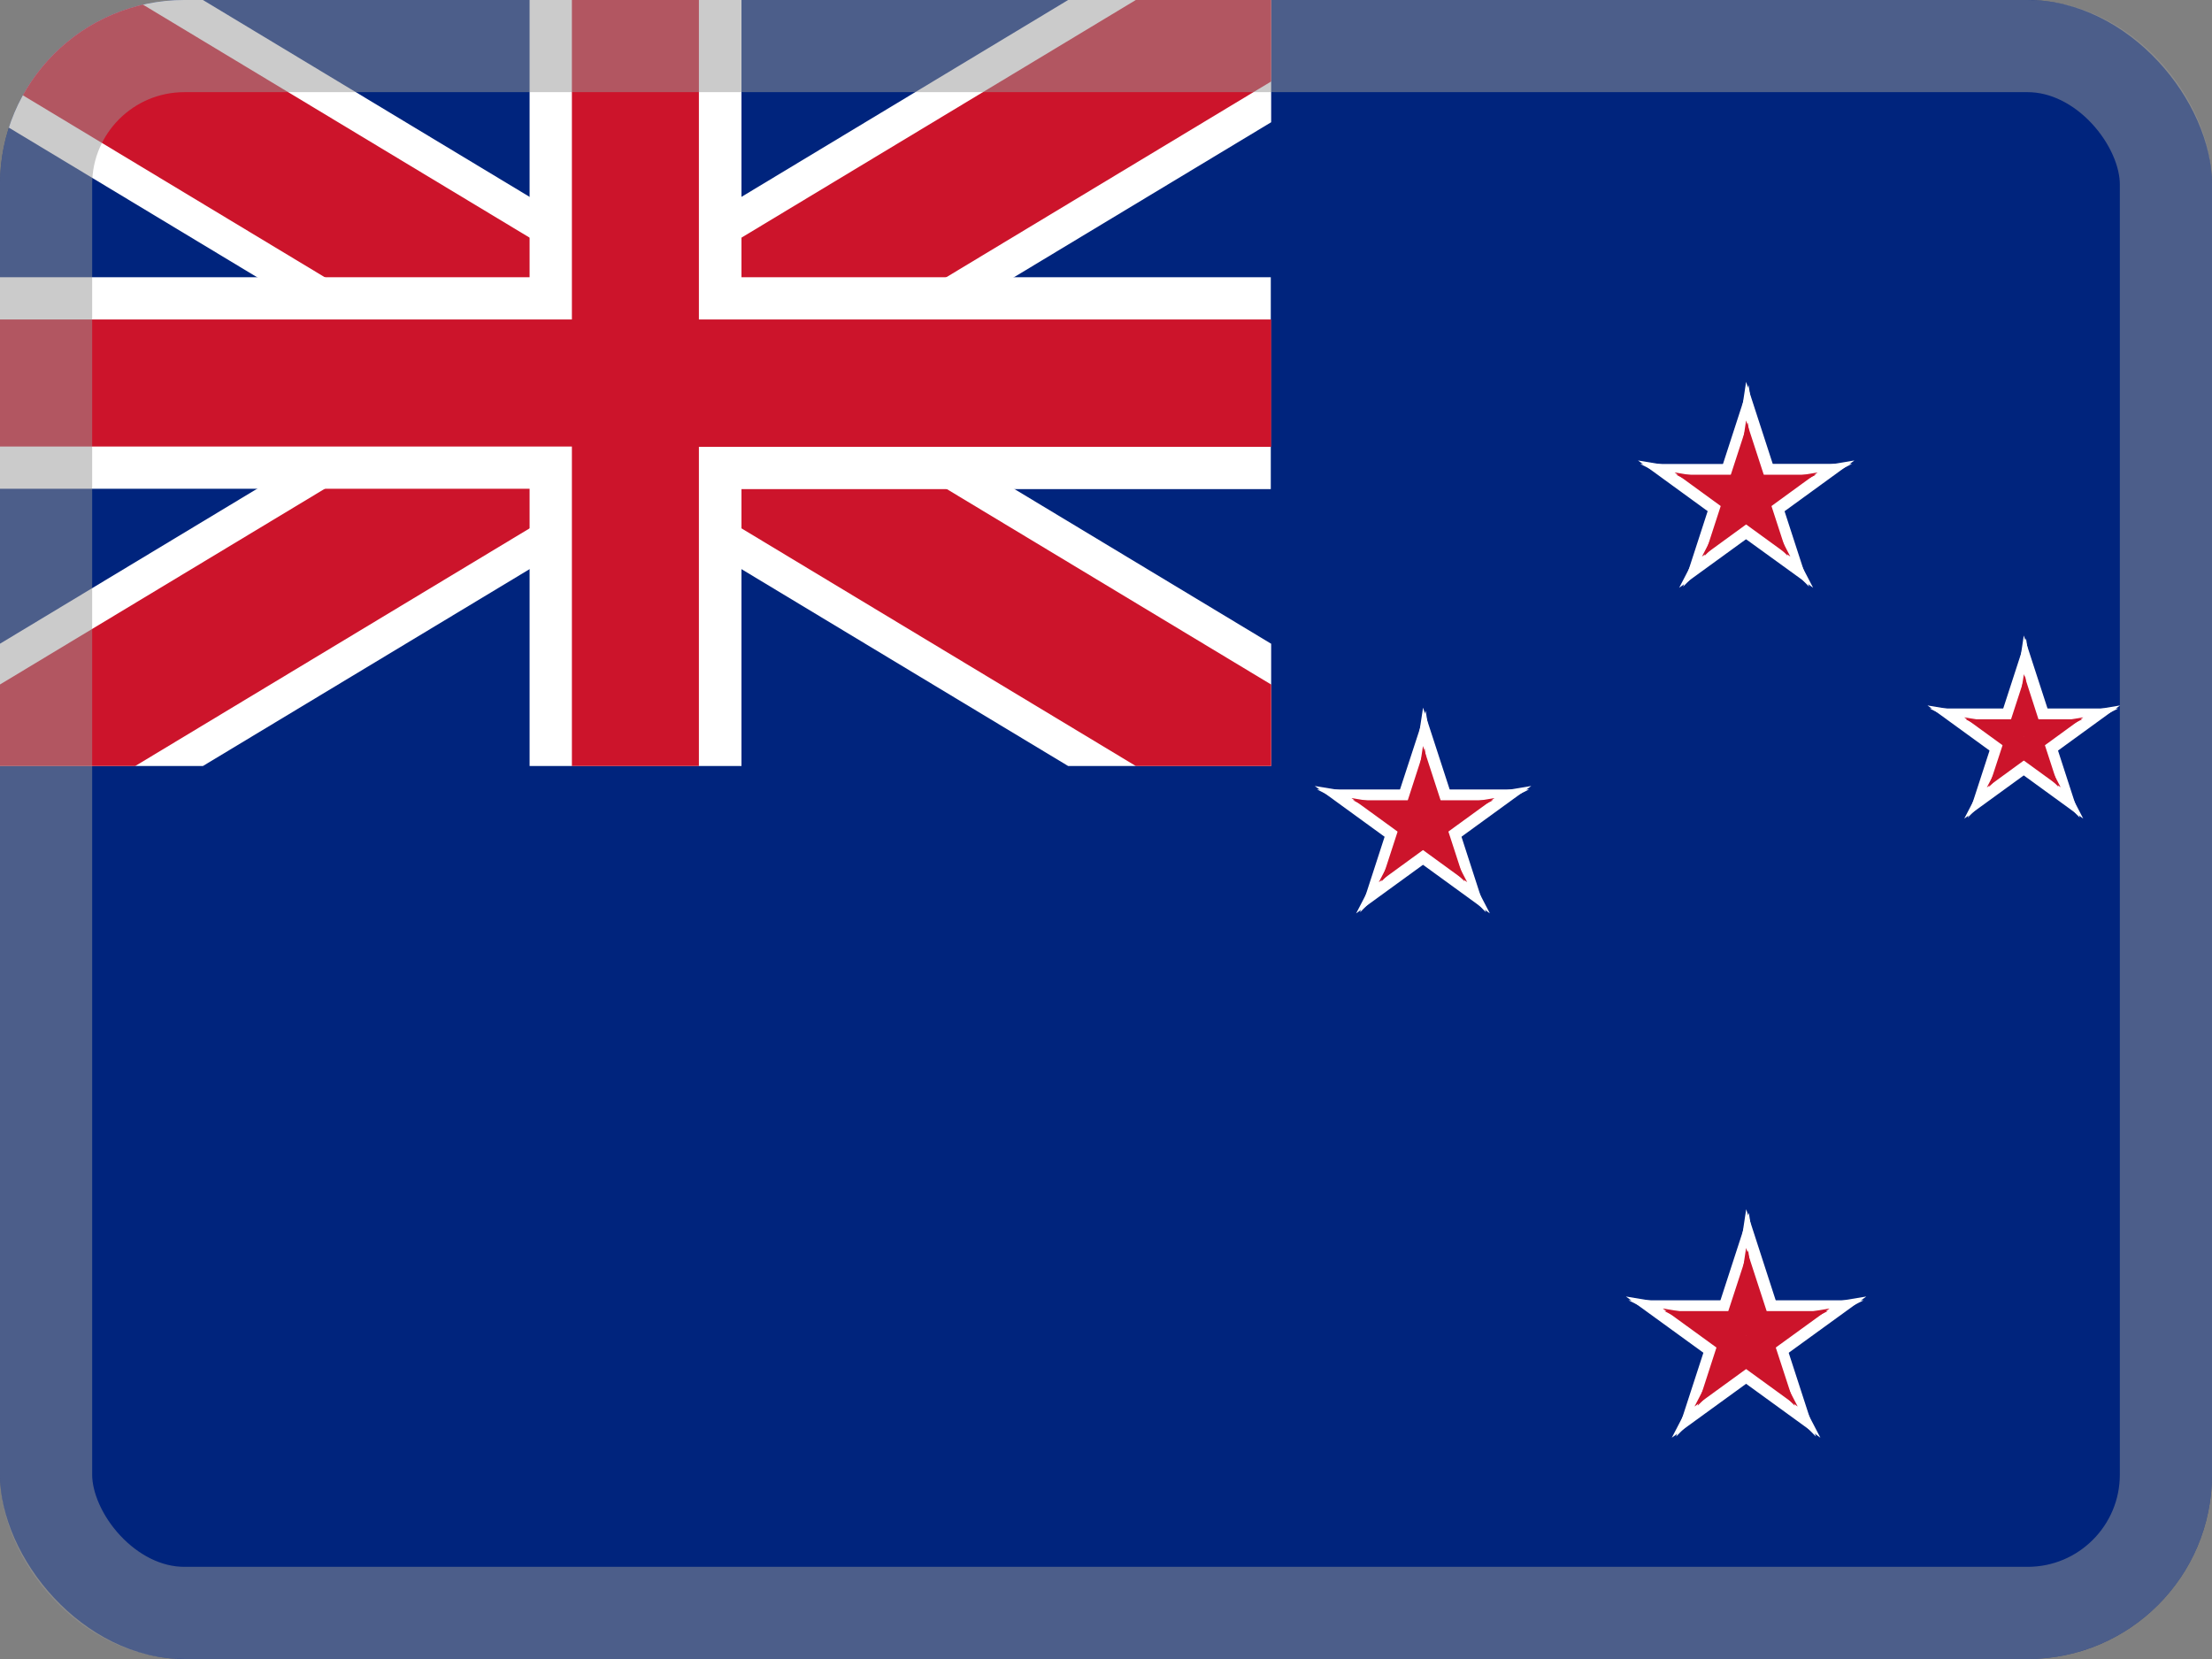
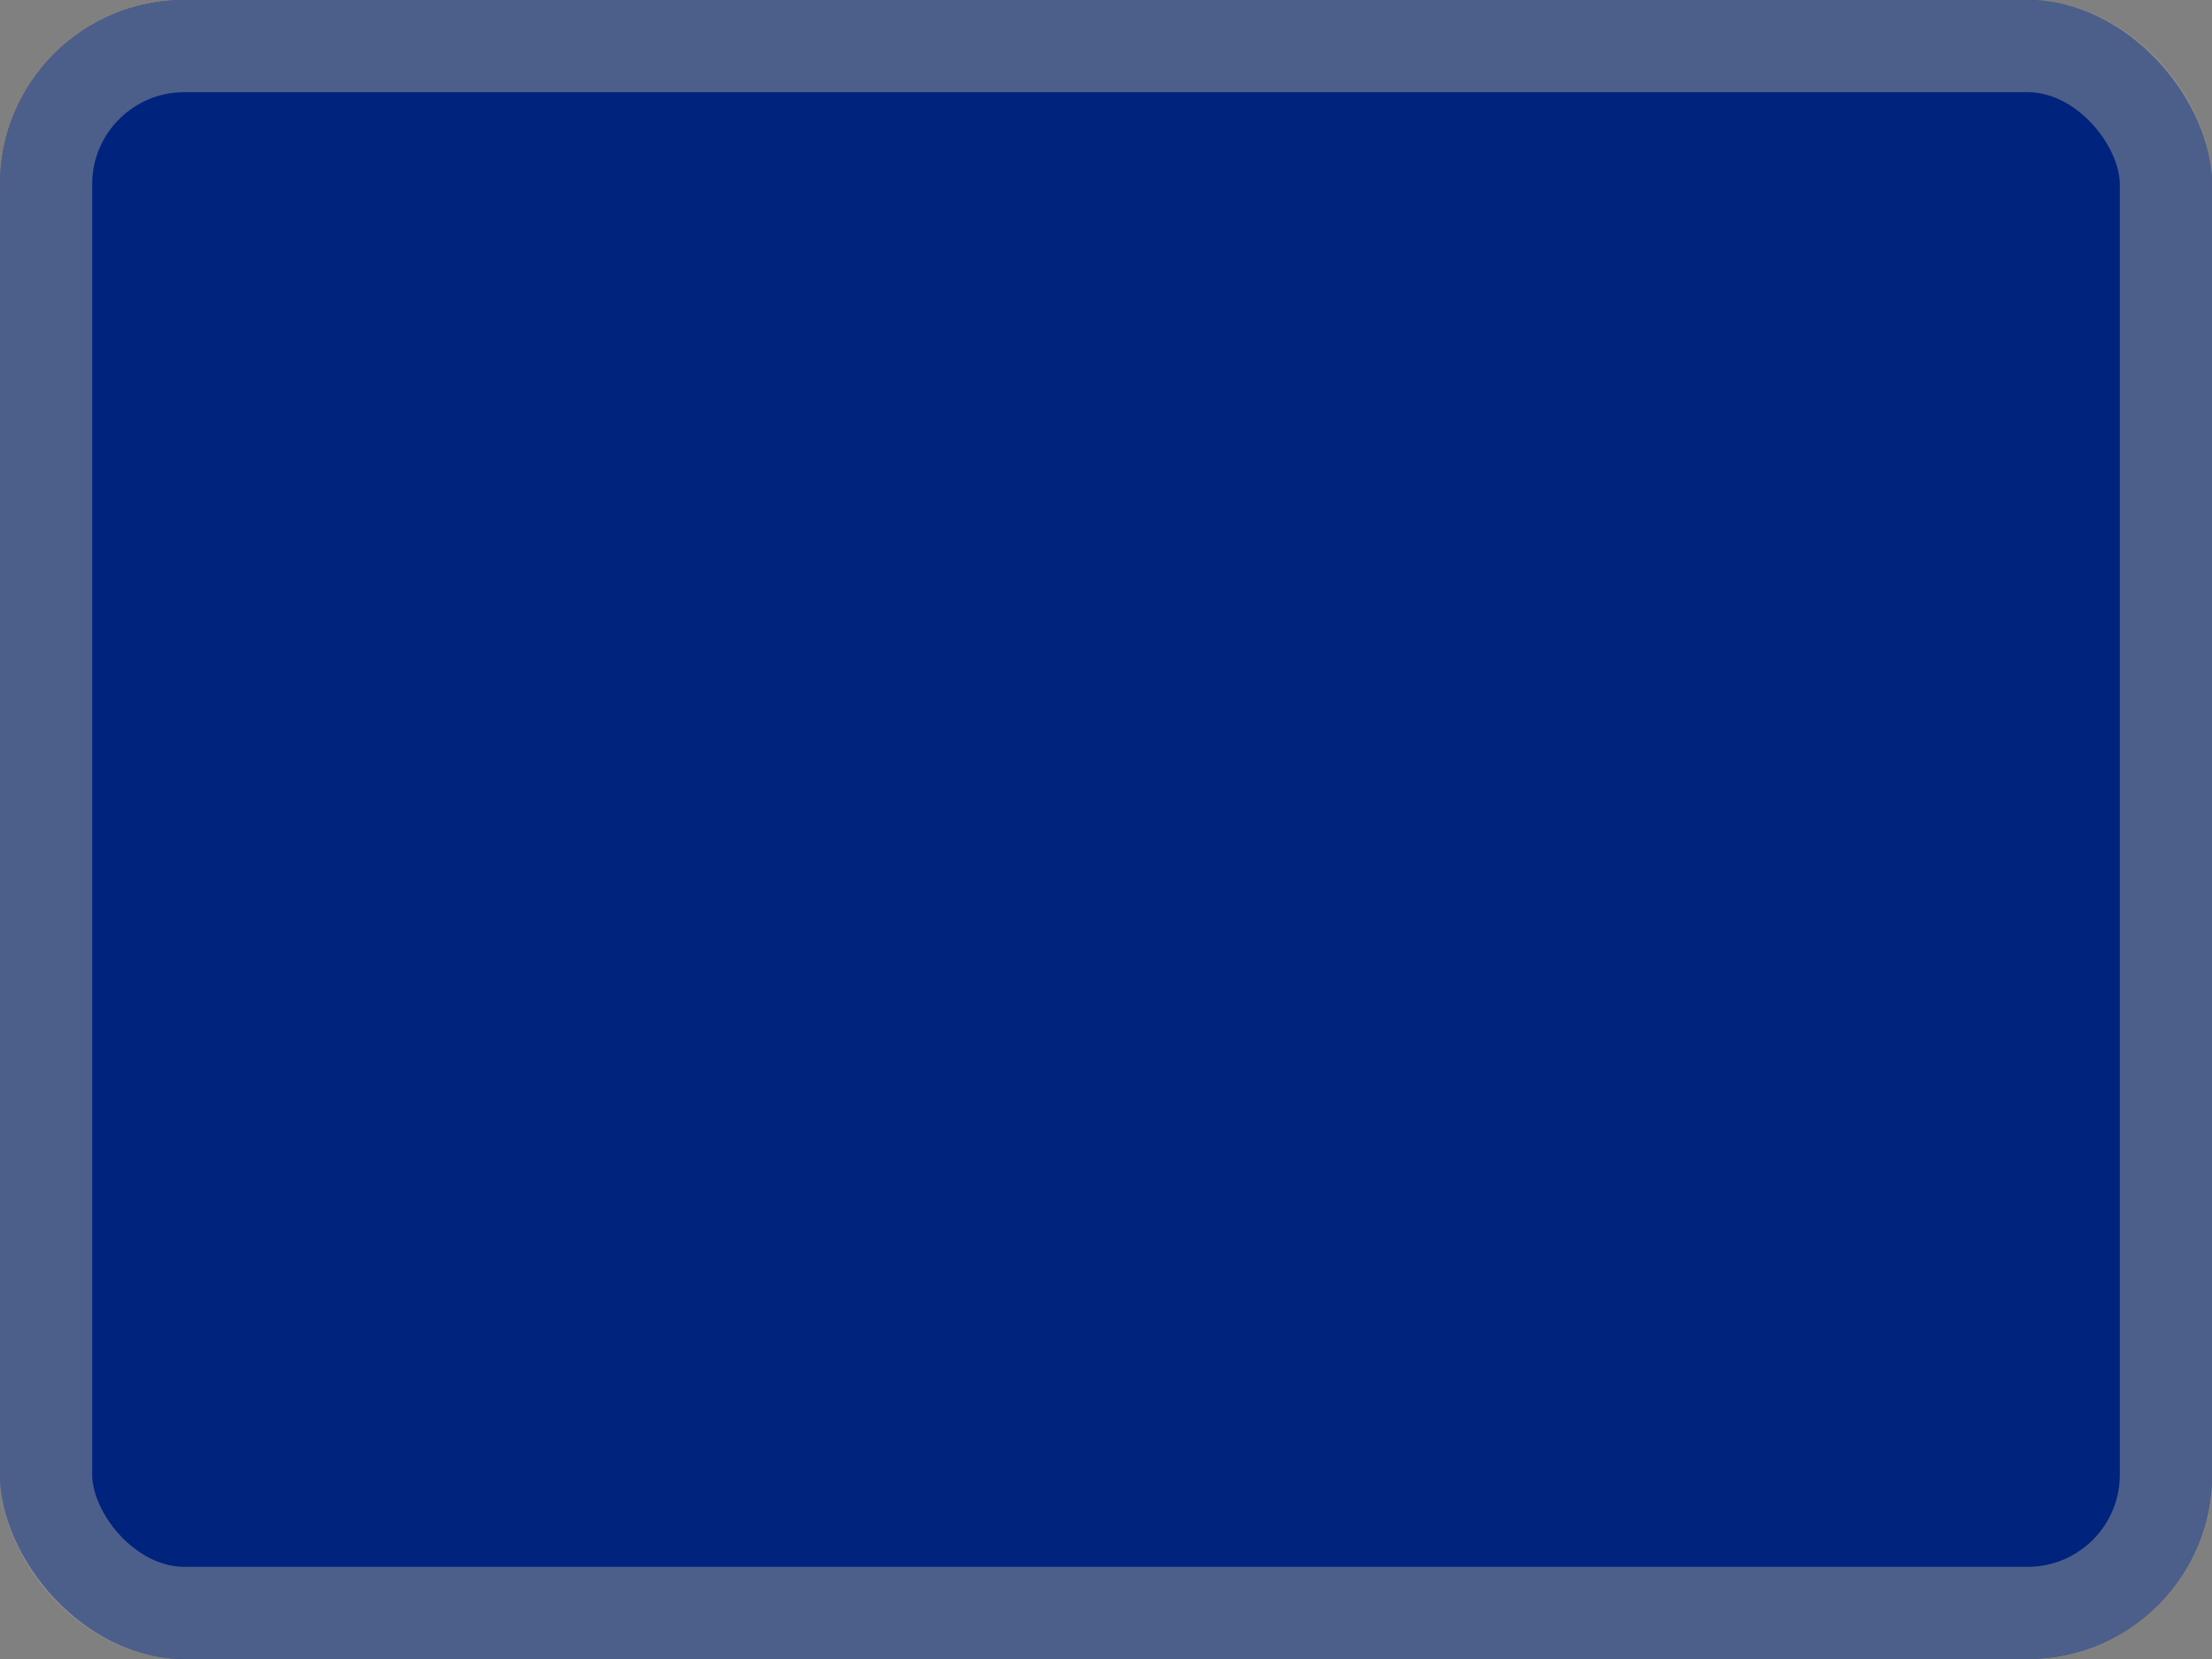
<svg xmlns="http://www.w3.org/2000/svg" width="24" height="18" viewBox="0 0 24 18" fill="none">
  <rect x="0" y="0" width="24" height="18" fill="#808080" stroke="none" />
  <g clip-path="url(#clip0_17188_25419)">
    <path fill-rule="evenodd" clip-rule="evenodd" d="M0 0H24V18H0V0Z" fill="#00247D" />
    <g clip-path="url(#clip1_17188_25419)">
      <path d="M18.945 5.033V5.608L20.094 5.033H18.945Z" fill="white" />
      <path d="M19.19 5.672L18.853 5.207L20.12 4.996L19.19 5.672Z" fill="white" />
      <path d="M18.945 5.034V5.608L17.796 5.034H18.945Z" fill="white" />
      <path d="M18.701 5.672L19.039 5.207L17.772 4.996L18.701 5.672Z" fill="white" />
      <path d="M19.273 5.272L18.726 5.45L19.628 6.365L19.273 5.272Z" fill="white" />
      <path d="M18.739 5.702L19.08 5.237L19.672 6.377L18.739 5.702Z" fill="white" />
      <path d="M18.617 5.272L19.164 5.449L18.972 4.178L18.617 5.272Z" fill="white" />
      <path d="M19.3 5.236L18.753 5.414L18.945 4.143L19.3 5.236Z" fill="white" />
      <path d="M18.617 5.272L19.164 5.45L18.262 6.365L18.617 5.272Z" fill="white" />
      <path d="M19.149 5.702L18.811 5.237L18.219 6.377L19.149 5.702Z" fill="white" />
      <path d="M18.945 5.151V5.53L19.703 5.151H18.945Z" fill="#CC142B" />
      <path d="M19.107 5.573L18.883 5.265L19.721 5.126L19.107 5.573Z" fill="#CC142B" />
      <path d="M18.945 5.151V5.53L18.186 5.151H18.945Z" fill="#CC142B" />
      <path d="M18.783 5.573L19.006 5.265L18.169 5.126L18.783 5.573Z" fill="#CC142B" />
      <path d="M19.161 5.308L18.8 5.425L19.396 6.031L19.161 5.308Z" fill="#CC142B" />
      <path d="M18.81 5.592L19.034 5.285L19.425 6.039L18.81 5.592Z" fill="#CC142B" />
      <path d="M18.728 5.308L19.089 5.425L18.963 4.586L18.728 5.308Z" fill="#CC142B" />
      <path d="M19.18 5.284L18.819 5.402L18.945 4.562L19.18 5.284Z" fill="#CC142B" />
      <path d="M18.729 5.308L19.09 5.425L18.494 6.031L18.729 5.308Z" fill="#CC142B" />
      <path d="M19.08 5.592L18.857 5.285L18.466 6.039L19.08 5.592Z" fill="#CC142B" />
      <path d="M21.959 7.687V8.198L22.982 7.687H21.959Z" fill="white" />
      <path d="M22.176 8.255L21.875 7.841L23.003 7.654L22.176 8.255Z" fill="white" />
      <path d="M21.959 7.687V8.198L20.936 7.687H21.959Z" fill="white" />
      <path d="M21.74 8.255L22.041 7.841L20.913 7.654L21.74 8.255Z" fill="white" />
      <path d="M22.25 7.899L21.763 8.056L22.565 8.871L22.25 7.899Z" fill="white" />
      <path d="M21.776 8.281L22.077 7.867L22.603 8.882L21.776 8.281Z" fill="white" />
      <path d="M21.666 7.899L22.152 8.056L21.982 6.926L21.666 7.899Z" fill="white" />
      <path d="M22.274 7.867L21.788 8.025L21.958 6.895L22.274 7.867Z" fill="white" />
      <path d="M21.666 7.899L22.152 8.056L21.35 8.871L21.666 7.899Z" fill="white" />
      <path d="M22.139 8.281L21.839 7.867L21.312 8.882L22.139 8.281Z" fill="white" />
      <path d="M21.959 7.804V8.12L22.592 7.804H21.959Z" fill="#CC142B" />
      <path d="M22.092 8.155L21.906 7.899L22.603 7.783L22.092 8.155Z" fill="#CC142B" />
      <path d="M21.959 7.804V8.12L21.326 7.804H21.959Z" fill="#CC142B" />
      <path d="M21.823 8.155L22.009 7.899L21.311 7.783L21.823 8.155Z" fill="#CC142B" />
      <path d="M22.138 7.935L21.837 8.033L22.334 8.537L22.138 7.935Z" fill="#CC142B" />
      <path d="M21.846 8.17L22.032 7.915L22.358 8.542L21.846 8.17Z" fill="#CC142B" />
      <path d="M21.777 7.935L22.078 8.033L21.973 7.333L21.777 7.935Z" fill="#CC142B" />
      <path d="M22.153 7.915L21.85 8.013L21.959 7.314L22.153 7.915Z" fill="#CC142B" />
      <path d="M21.777 7.935L22.078 8.033L21.58 8.537L21.777 7.935Z" fill="#CC142B" />
      <path d="M22.07 8.17L21.883 7.916L21.557 8.544L22.07 8.17Z" fill="#CC142B" />
      <path d="M15.44 8.566V9.14L16.589 8.566H15.44Z" fill="white" />
      <path d="M15.684 9.204L15.346 8.738L16.614 8.528L15.684 9.204Z" fill="white" />
      <path d="M15.439 8.566V9.14L14.29 8.566H15.439Z" fill="white" />
      <path d="M15.195 9.204L15.532 8.738L14.265 8.528L15.195 9.204Z" fill="white" />
      <path d="M15.768 8.804L15.221 8.982L16.122 9.898L15.768 8.804Z" fill="white" />
      <path d="M15.236 9.235L15.573 8.77L16.165 9.91L15.236 9.235Z" fill="white" />
      <path d="M15.112 8.804L15.658 8.982L15.469 7.712L15.112 8.804Z" fill="white" />
      <path d="M15.795 8.769L15.248 8.946L15.44 7.678L15.795 8.769Z" fill="white" />
-       <path d="M15.112 8.804L15.658 8.982L14.757 9.898L15.112 8.804Z" fill="white" />
      <path d="M15.643 9.235L15.306 8.77L14.714 9.91L15.643 9.235Z" fill="white" />
-       <path d="M15.44 8.683V9.062L16.199 8.683H15.44Z" fill="#CC142B" />
-       <path d="M15.601 9.105L15.378 8.798L16.215 8.659L15.601 9.105Z" fill="#CC142B" />
+       <path d="M15.44 8.683V9.062H15.44Z" fill="#CC142B" />
      <path d="M15.439 8.683V9.062L14.68 8.683H15.439Z" fill="#CC142B" />
      <path d="M15.277 9.105L15.501 8.798L14.663 8.659L15.277 9.105Z" fill="#CC142B" />
      <path d="M15.656 8.841L15.295 8.958L15.891 9.564L15.656 8.841Z" fill="#CC142B" />
      <path d="M15.305 9.125L15.528 8.818L15.919 9.572L15.305 9.125Z" fill="#CC142B" />
      <path d="M15.223 8.841L15.584 8.958L15.457 8.118L15.223 8.841Z" fill="#CC142B" />
      <path d="M15.674 8.817L15.313 8.934L15.439 8.094L15.674 8.817Z" fill="#CC142B" />
      <path d="M15.223 8.841L15.584 8.958L14.988 9.564L15.223 8.841Z" fill="#CC142B" />
      <path d="M15.574 9.125L15.351 8.818L14.96 9.572L15.574 9.125Z" fill="#CC142B" />
      <path d="M18.945 14.108V14.746L20.22 14.108H18.945Z" fill="white" />
      <path d="M19.216 14.816L18.841 14.301L20.249 14.067L19.216 14.816Z" fill="white" />
      <path d="M18.945 14.108V14.746L17.669 14.108H18.945Z" fill="white" />
      <path d="M18.673 14.816L19.048 14.301L17.641 14.067L18.673 14.816Z" fill="white" />
      <path d="M19.308 14.372L18.702 14.569L19.702 15.586L19.308 14.372Z" fill="white" />
      <path d="M18.719 14.85L19.094 14.334L19.751 15.599L18.719 14.85Z" fill="white" />
      <path d="M18.581 14.372L19.187 14.569L18.975 13.159L18.581 14.372Z" fill="white" />
      <path d="M19.339 14.333L18.733 14.53L18.946 13.12L19.339 14.333Z" fill="white" />
-       <path d="M18.581 14.372L19.187 14.569L18.186 15.586L18.581 14.372Z" fill="white" />
      <path d="M19.171 14.85L18.796 14.334L18.139 15.599L19.171 14.85Z" fill="white" />
      <path d="M18.945 14.225V14.668L19.831 14.225H18.945Z" fill="#CC142B" />
      <path d="M19.134 14.717L18.873 14.359L19.851 14.197L19.134 14.717Z" fill="#CC142B" />
      <path d="M18.945 14.225V14.668L18.058 14.225H18.945Z" fill="#CC142B" />
      <path d="M18.756 14.717L19.017 14.359L18.04 14.197L18.756 14.717Z" fill="#CC142B" />
      <path d="M19.198 14.409L18.777 14.546L19.473 15.252L19.198 14.409Z" fill="#CC142B" />
      <path d="M18.788 14.74L19.048 14.382L19.505 15.261L18.788 14.74Z" fill="#CC142B" />
      <path d="M18.692 14.409L19.113 14.546L18.967 13.566L18.692 14.409Z" fill="#CC142B" />
      <path d="M19.219 14.382L18.798 14.519L18.945 13.54L19.219 14.382Z" fill="#CC142B" />
      <path d="M18.692 14.409L19.113 14.546L18.419 15.252L18.692 14.409Z" fill="#CC142B" />
      <path d="M19.102 14.74L18.842 14.382L18.385 15.261L19.102 14.74Z" fill="#CC142B" />
      <g clip-path="url(#clip2_17188_25419)">
        <path d="M0 0L13.791 8.311L0 0ZM0 8.311L13.791 0L0 8.311Z" fill="black" />
        <path d="M0 8.311L13.791 0M0 0L13.791 8.311L0 0Z" stroke="white" stroke-width="2.273" />
        <path d="M0 0L13.791 8.311L0 0ZM0 8.311L13.791 0L0 8.311Z" fill="black" />
        <path d="M0 8.311L13.791 0M0 0L13.791 8.311L0 0Z" stroke="#CC142B" stroke-width="1.515" />
        <path d="M5.746 0V3.008H0V5.303H5.746V8.311H8.045V5.307H13.788V3.008H8.045V0H5.746Z" fill="white" />
        <path d="M6.205 0V3.466H0V4.845H6.205V8.311H7.583V4.848H13.792V3.466H7.583V0H6.205Z" fill="#CC142B" />
      </g>
    </g>
  </g>
  <rect x="0.5" y="0.5" width="23" height="17" rx="1.5" stroke="#999999" stroke-opacity="0.5" />
  <defs>
    <clipPath id="clip0_17188_25419">
      <rect width="24" height="18" rx="2" fill="white" />
    </clipPath>
    <clipPath id="clip1_17188_25419">
-       <rect width="23.903" height="15.6" fill="white" transform="translate(-0.9)" />
-     </clipPath>
+       </clipPath>
    <clipPath id="clip2_17188_25419">
      <rect width="13.792" height="8.311" fill="white" />
    </clipPath>
  </defs>
</svg>